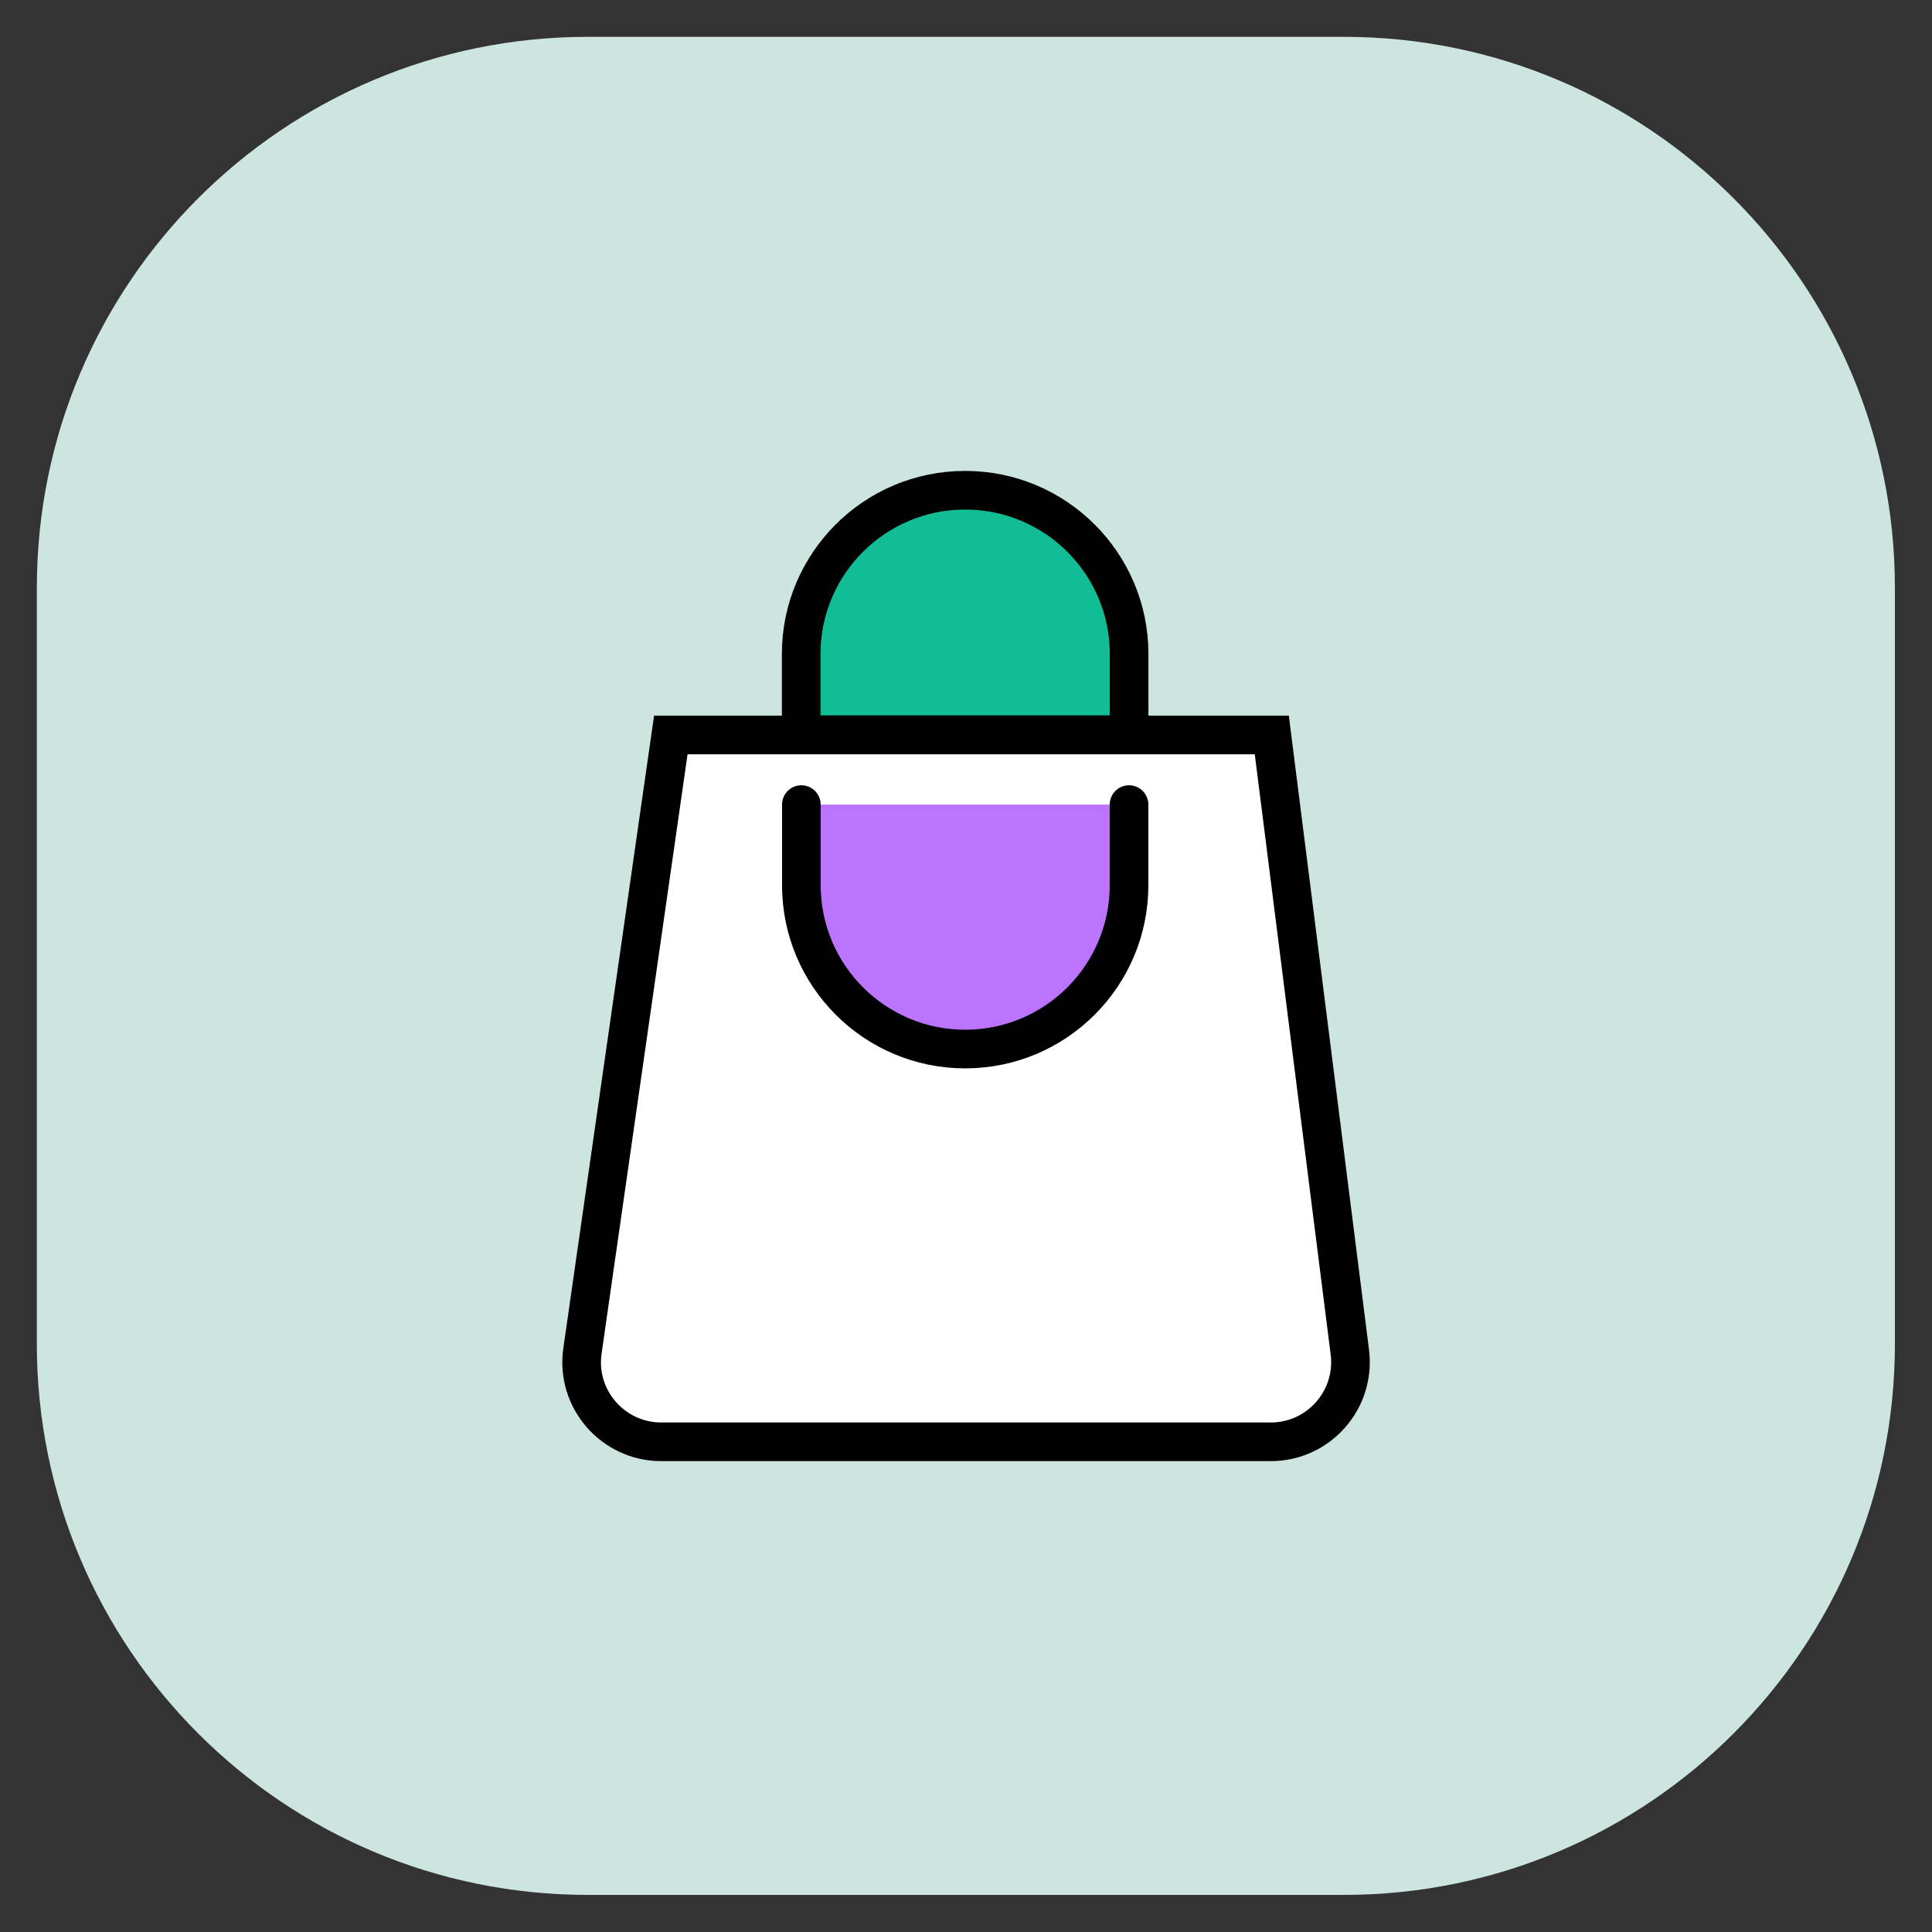
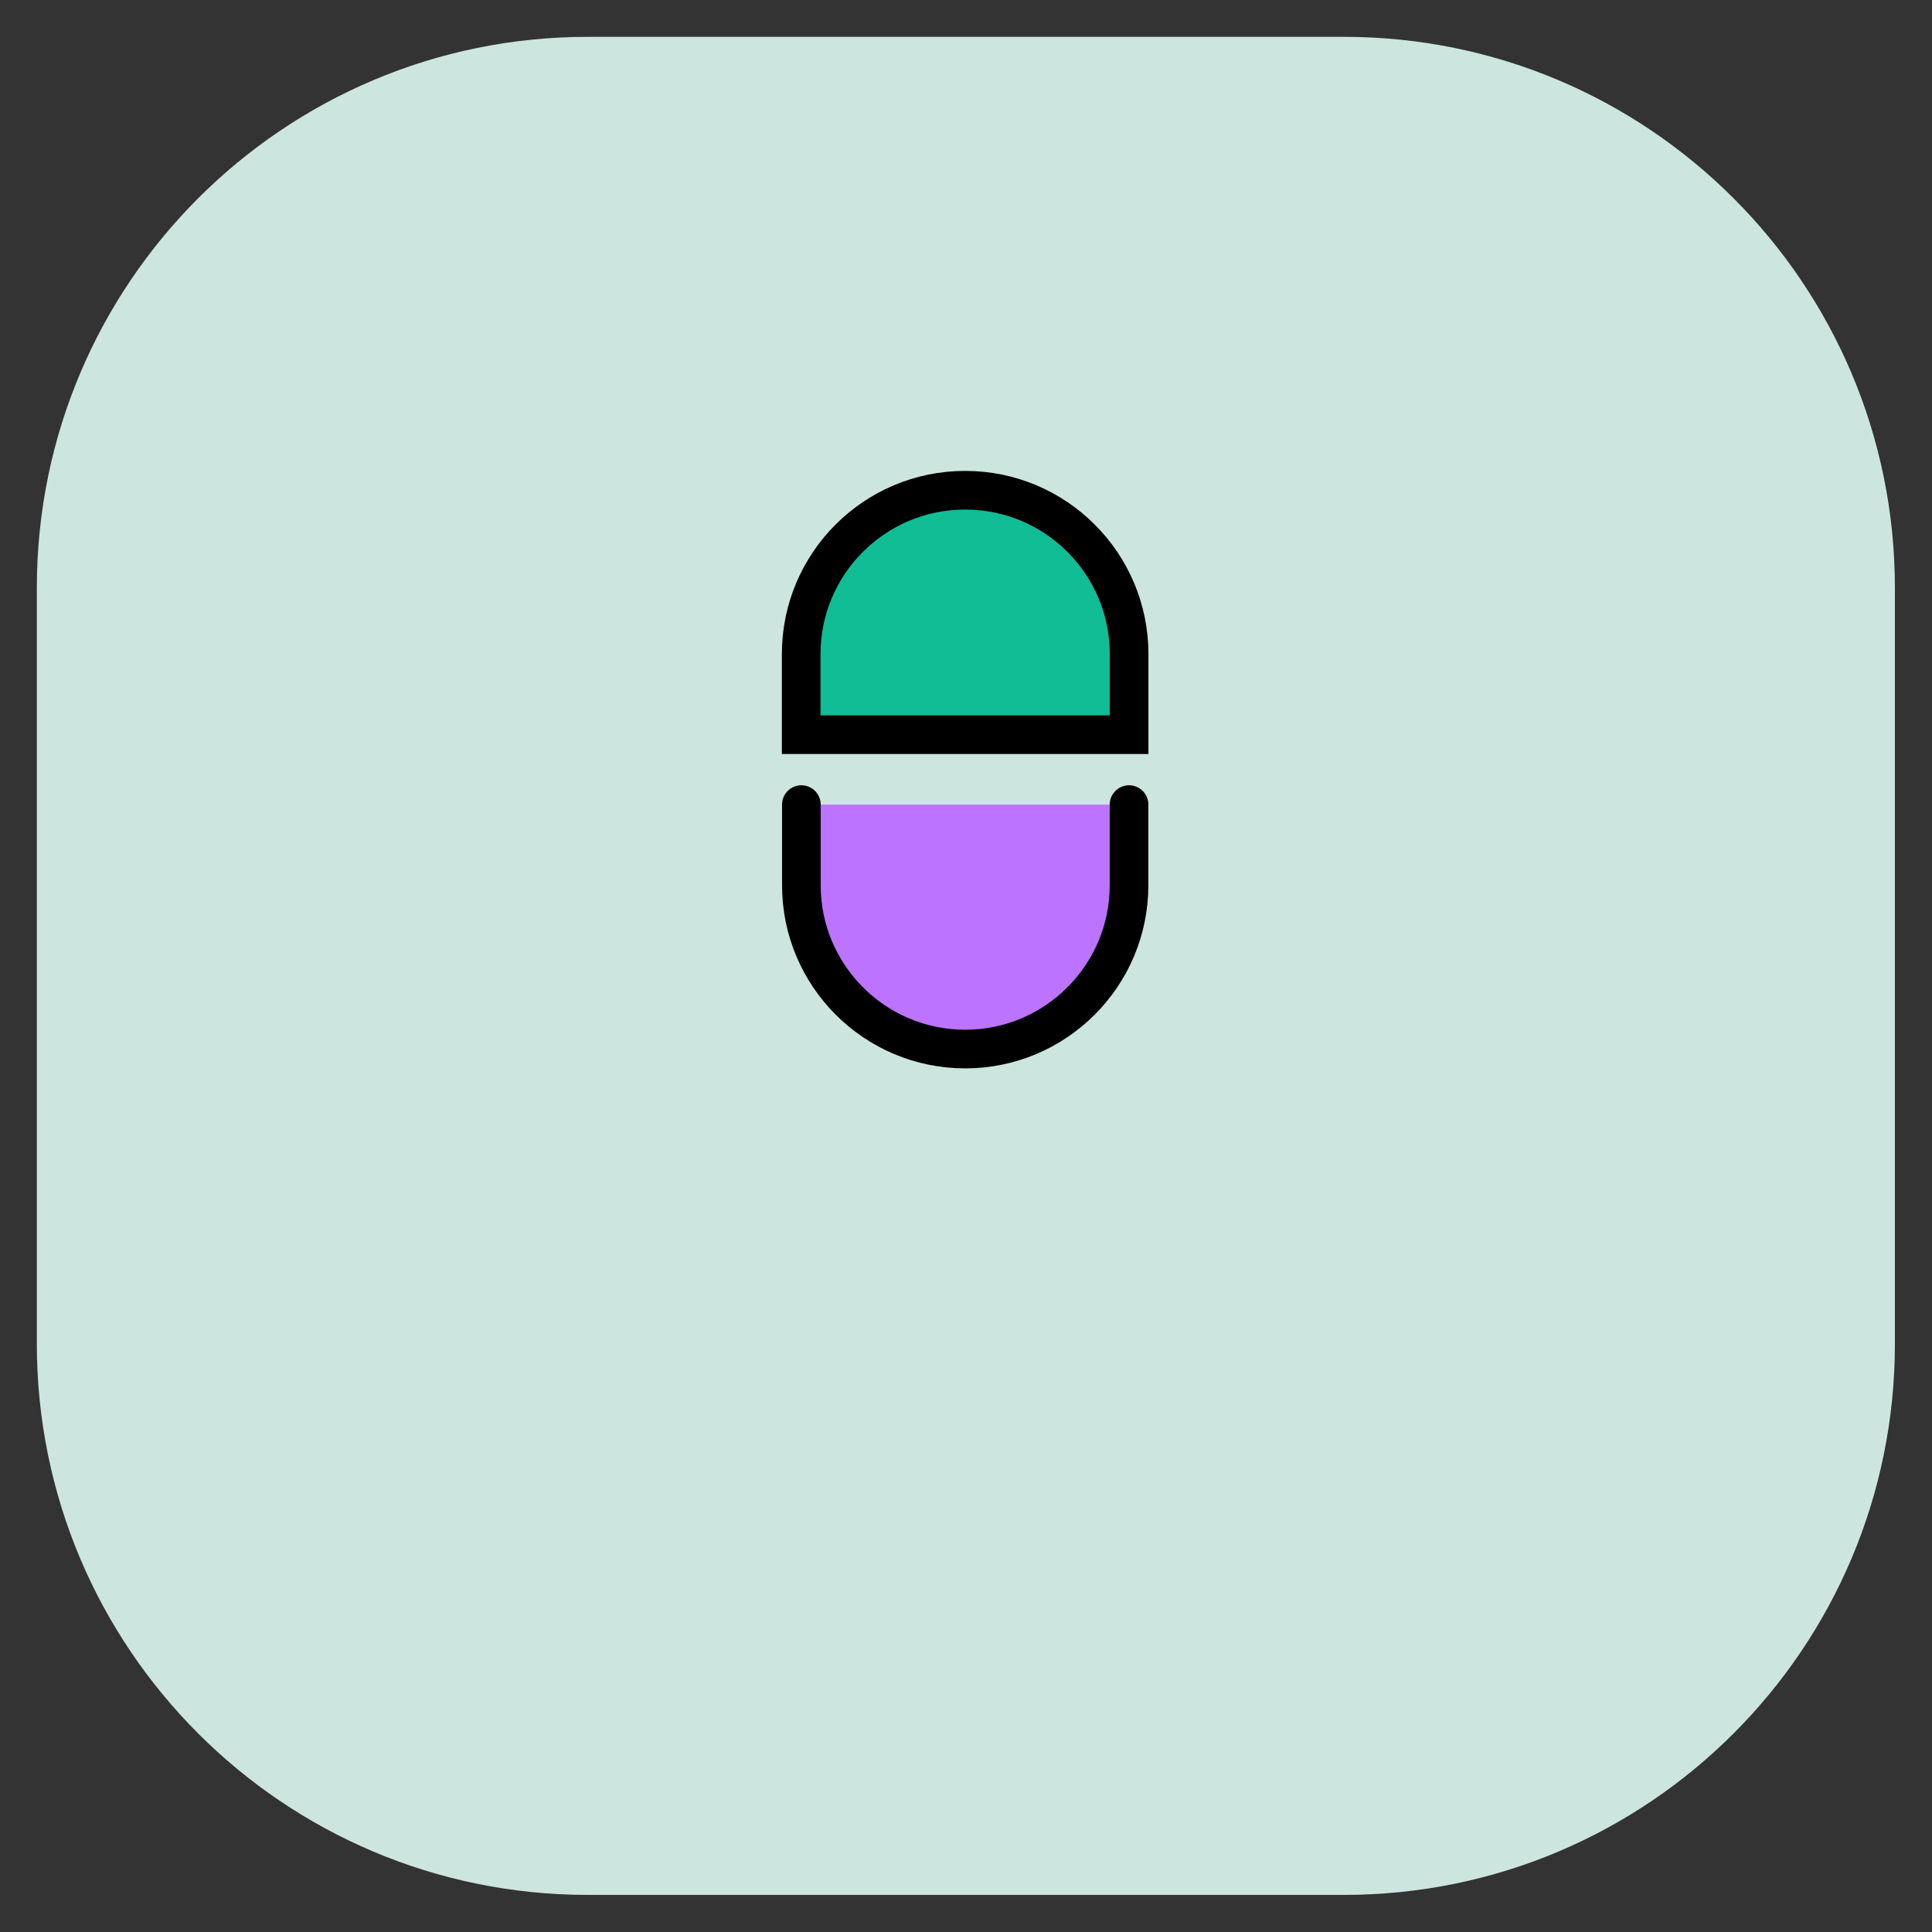
<svg xmlns="http://www.w3.org/2000/svg" width="75" height="75" viewBox="0 0 75 75" fill="none">
  <rect x="0" y="0" width="75" height="75" fill="#333333" stroke="none" />
  <path d="M52.17 1.43H22.82C11.006 1.43 1.43 11.006 1.43 22.82V52.17C1.43 63.983 11.006 73.56 22.82 73.56H52.17C63.983 73.56 73.56 63.983 73.56 52.17V22.82C73.56 11.006 63.983 1.43 52.17 1.43Z" fill="#CCE5DF" />
-   <path d="M49.361 28.531H26.041L22.611 52.441C22.341 54.301 23.791 55.971 25.671 55.971H49.331C51.191 55.971 52.631 54.341 52.401 52.491L49.371 28.531H49.361Z" fill="white" stroke="black" stroke-width="1.5" stroke-miterlimit="10" />
-   <path d="M37.472 19.031C40.982 19.031 43.832 21.881 43.832 25.391V28.521H31.102V25.391C31.102 21.881 33.952 19.031 37.462 19.031H37.472Z" fill="#10BD95" stroke="black" stroke-width="1.5" stroke-miterlimit="10" />
+   <path d="M37.472 19.031C40.982 19.031 43.832 21.881 43.832 25.391V28.521H31.102V25.391C31.102 21.881 33.952 19.031 37.462 19.031Z" fill="#10BD95" stroke="black" stroke-width="1.5" stroke-miterlimit="10" />
  <path d="M31.109 31.234V34.364C31.109 37.874 33.959 40.724 37.469 40.724C40.979 40.724 43.829 37.874 43.829 34.364V31.234" fill="#BC73FF" />
  <path d="M31.109 31.234V34.364C31.109 37.874 33.959 40.724 37.469 40.724C40.979 40.724 43.829 37.874 43.829 34.364V31.234" stroke="black" stroke-width="1.5" stroke-linecap="round" stroke-linejoin="round" />
</svg>